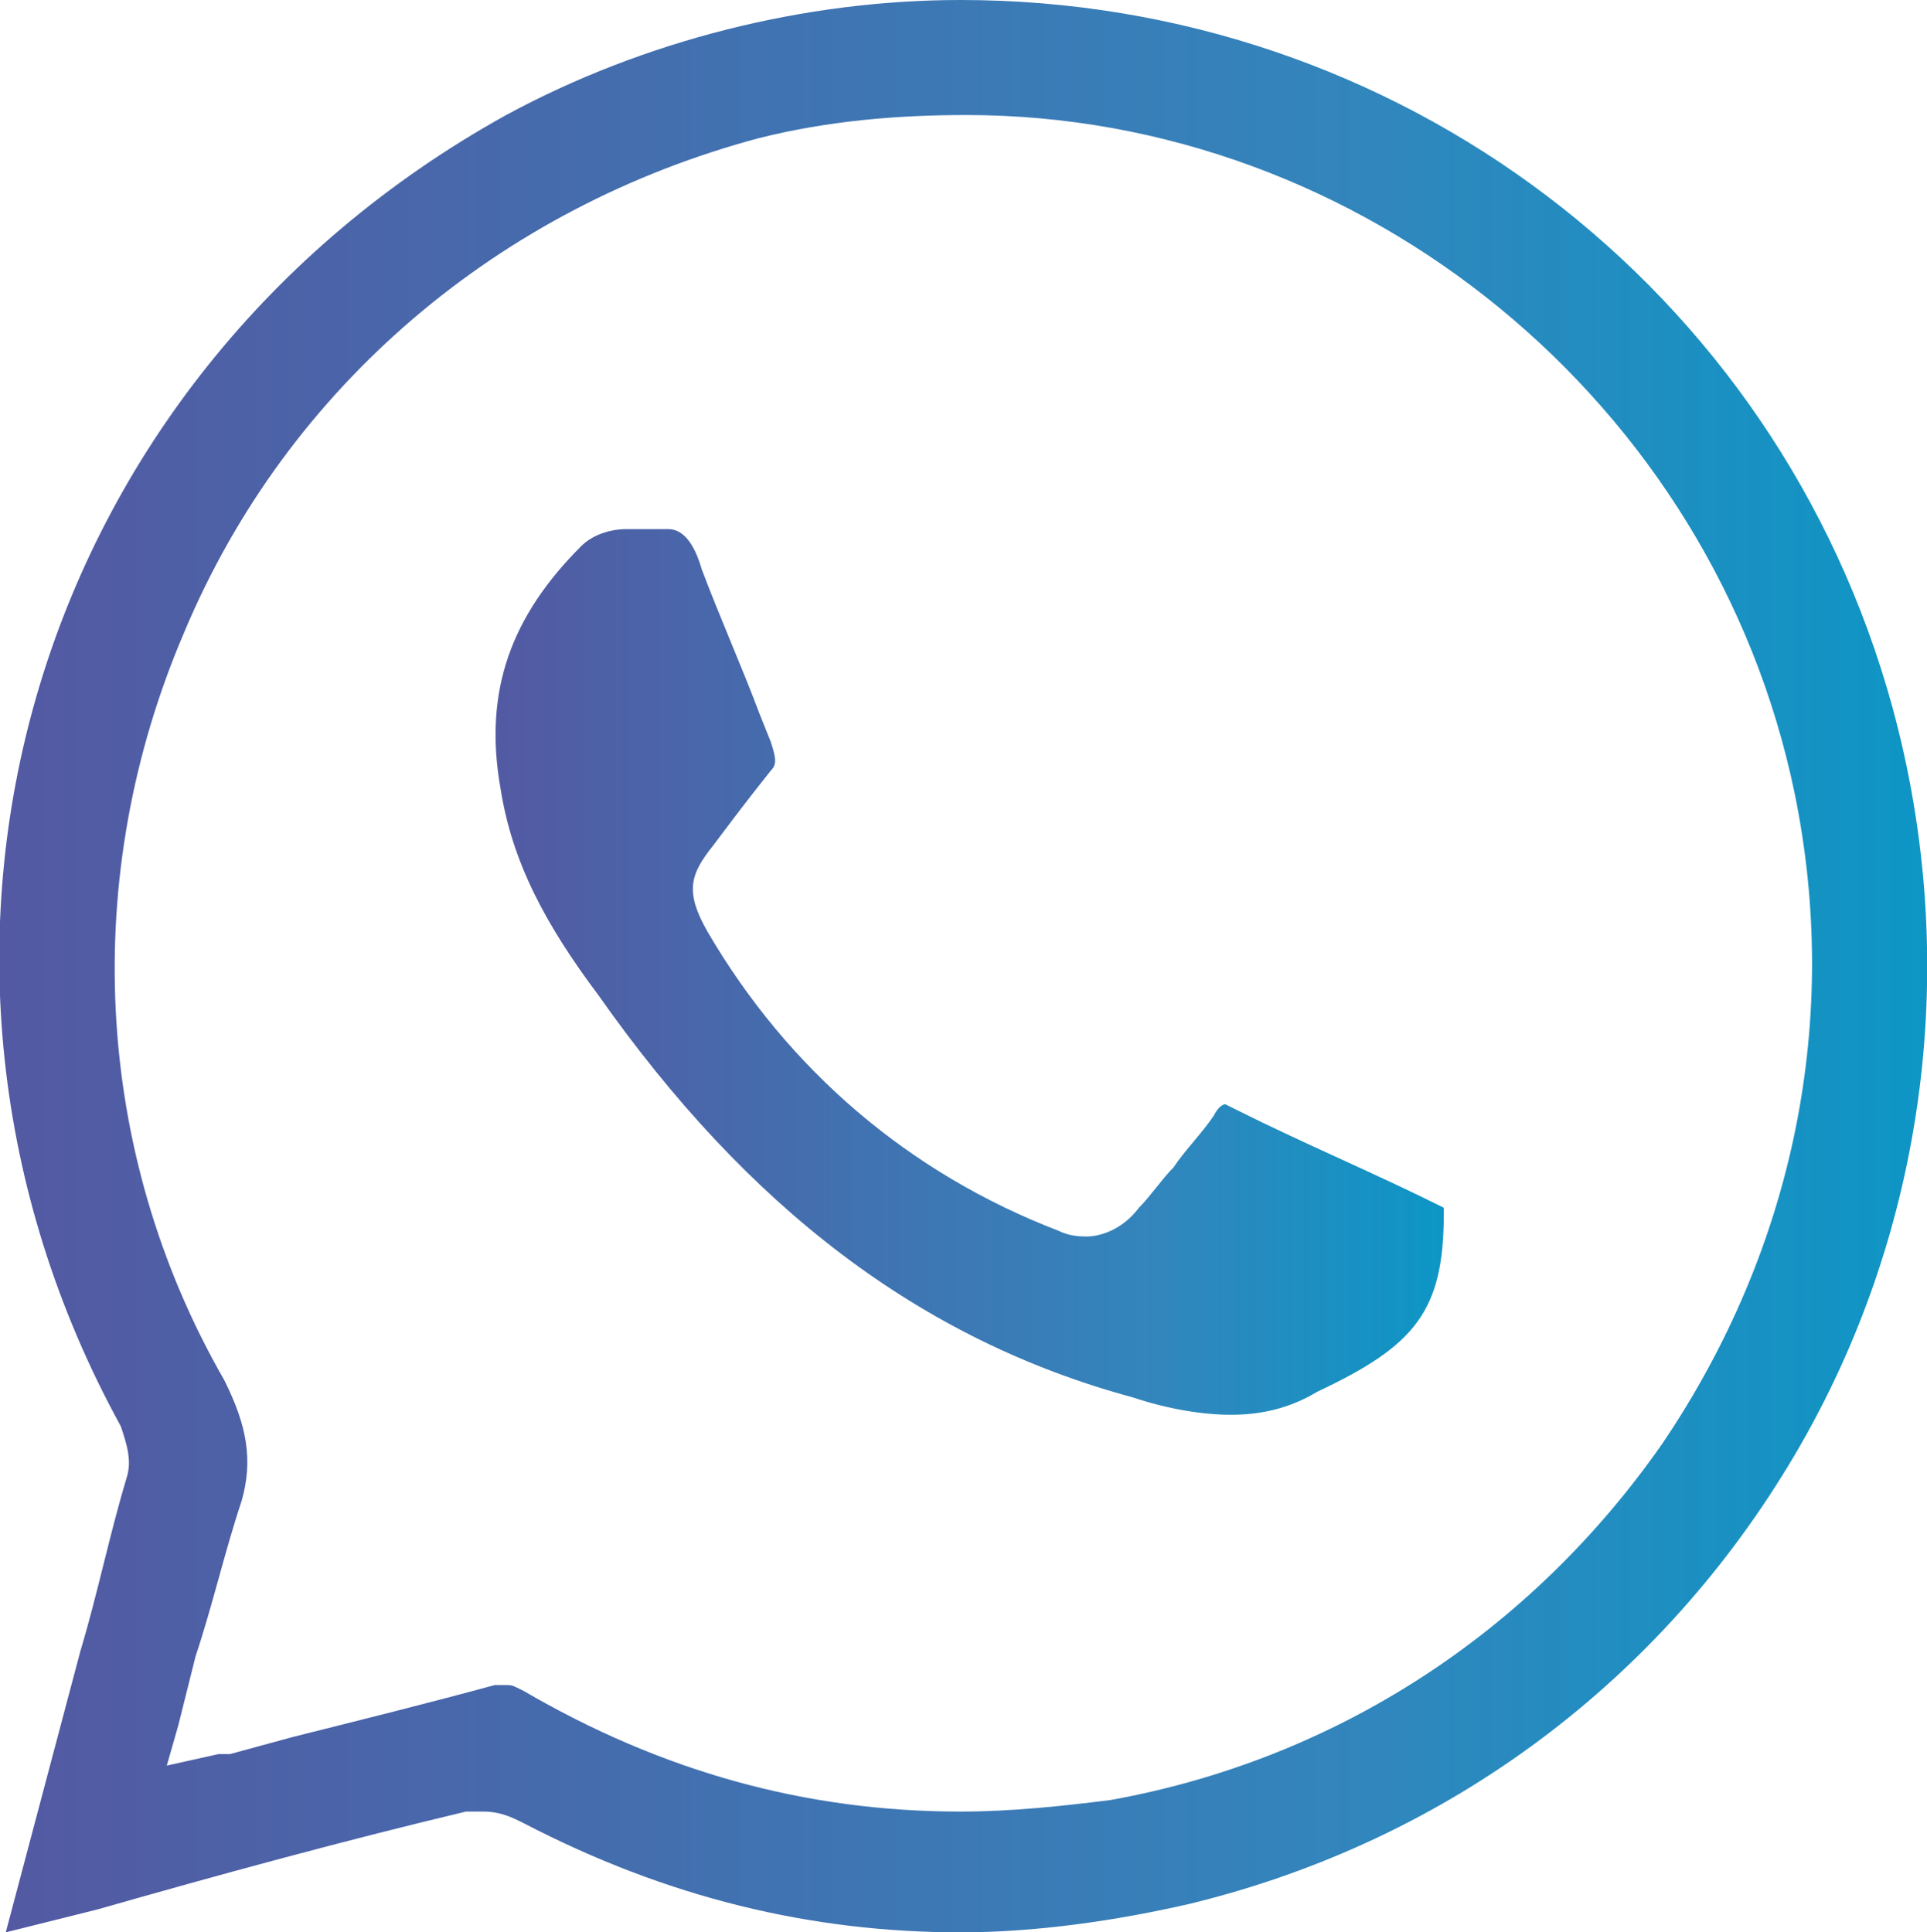
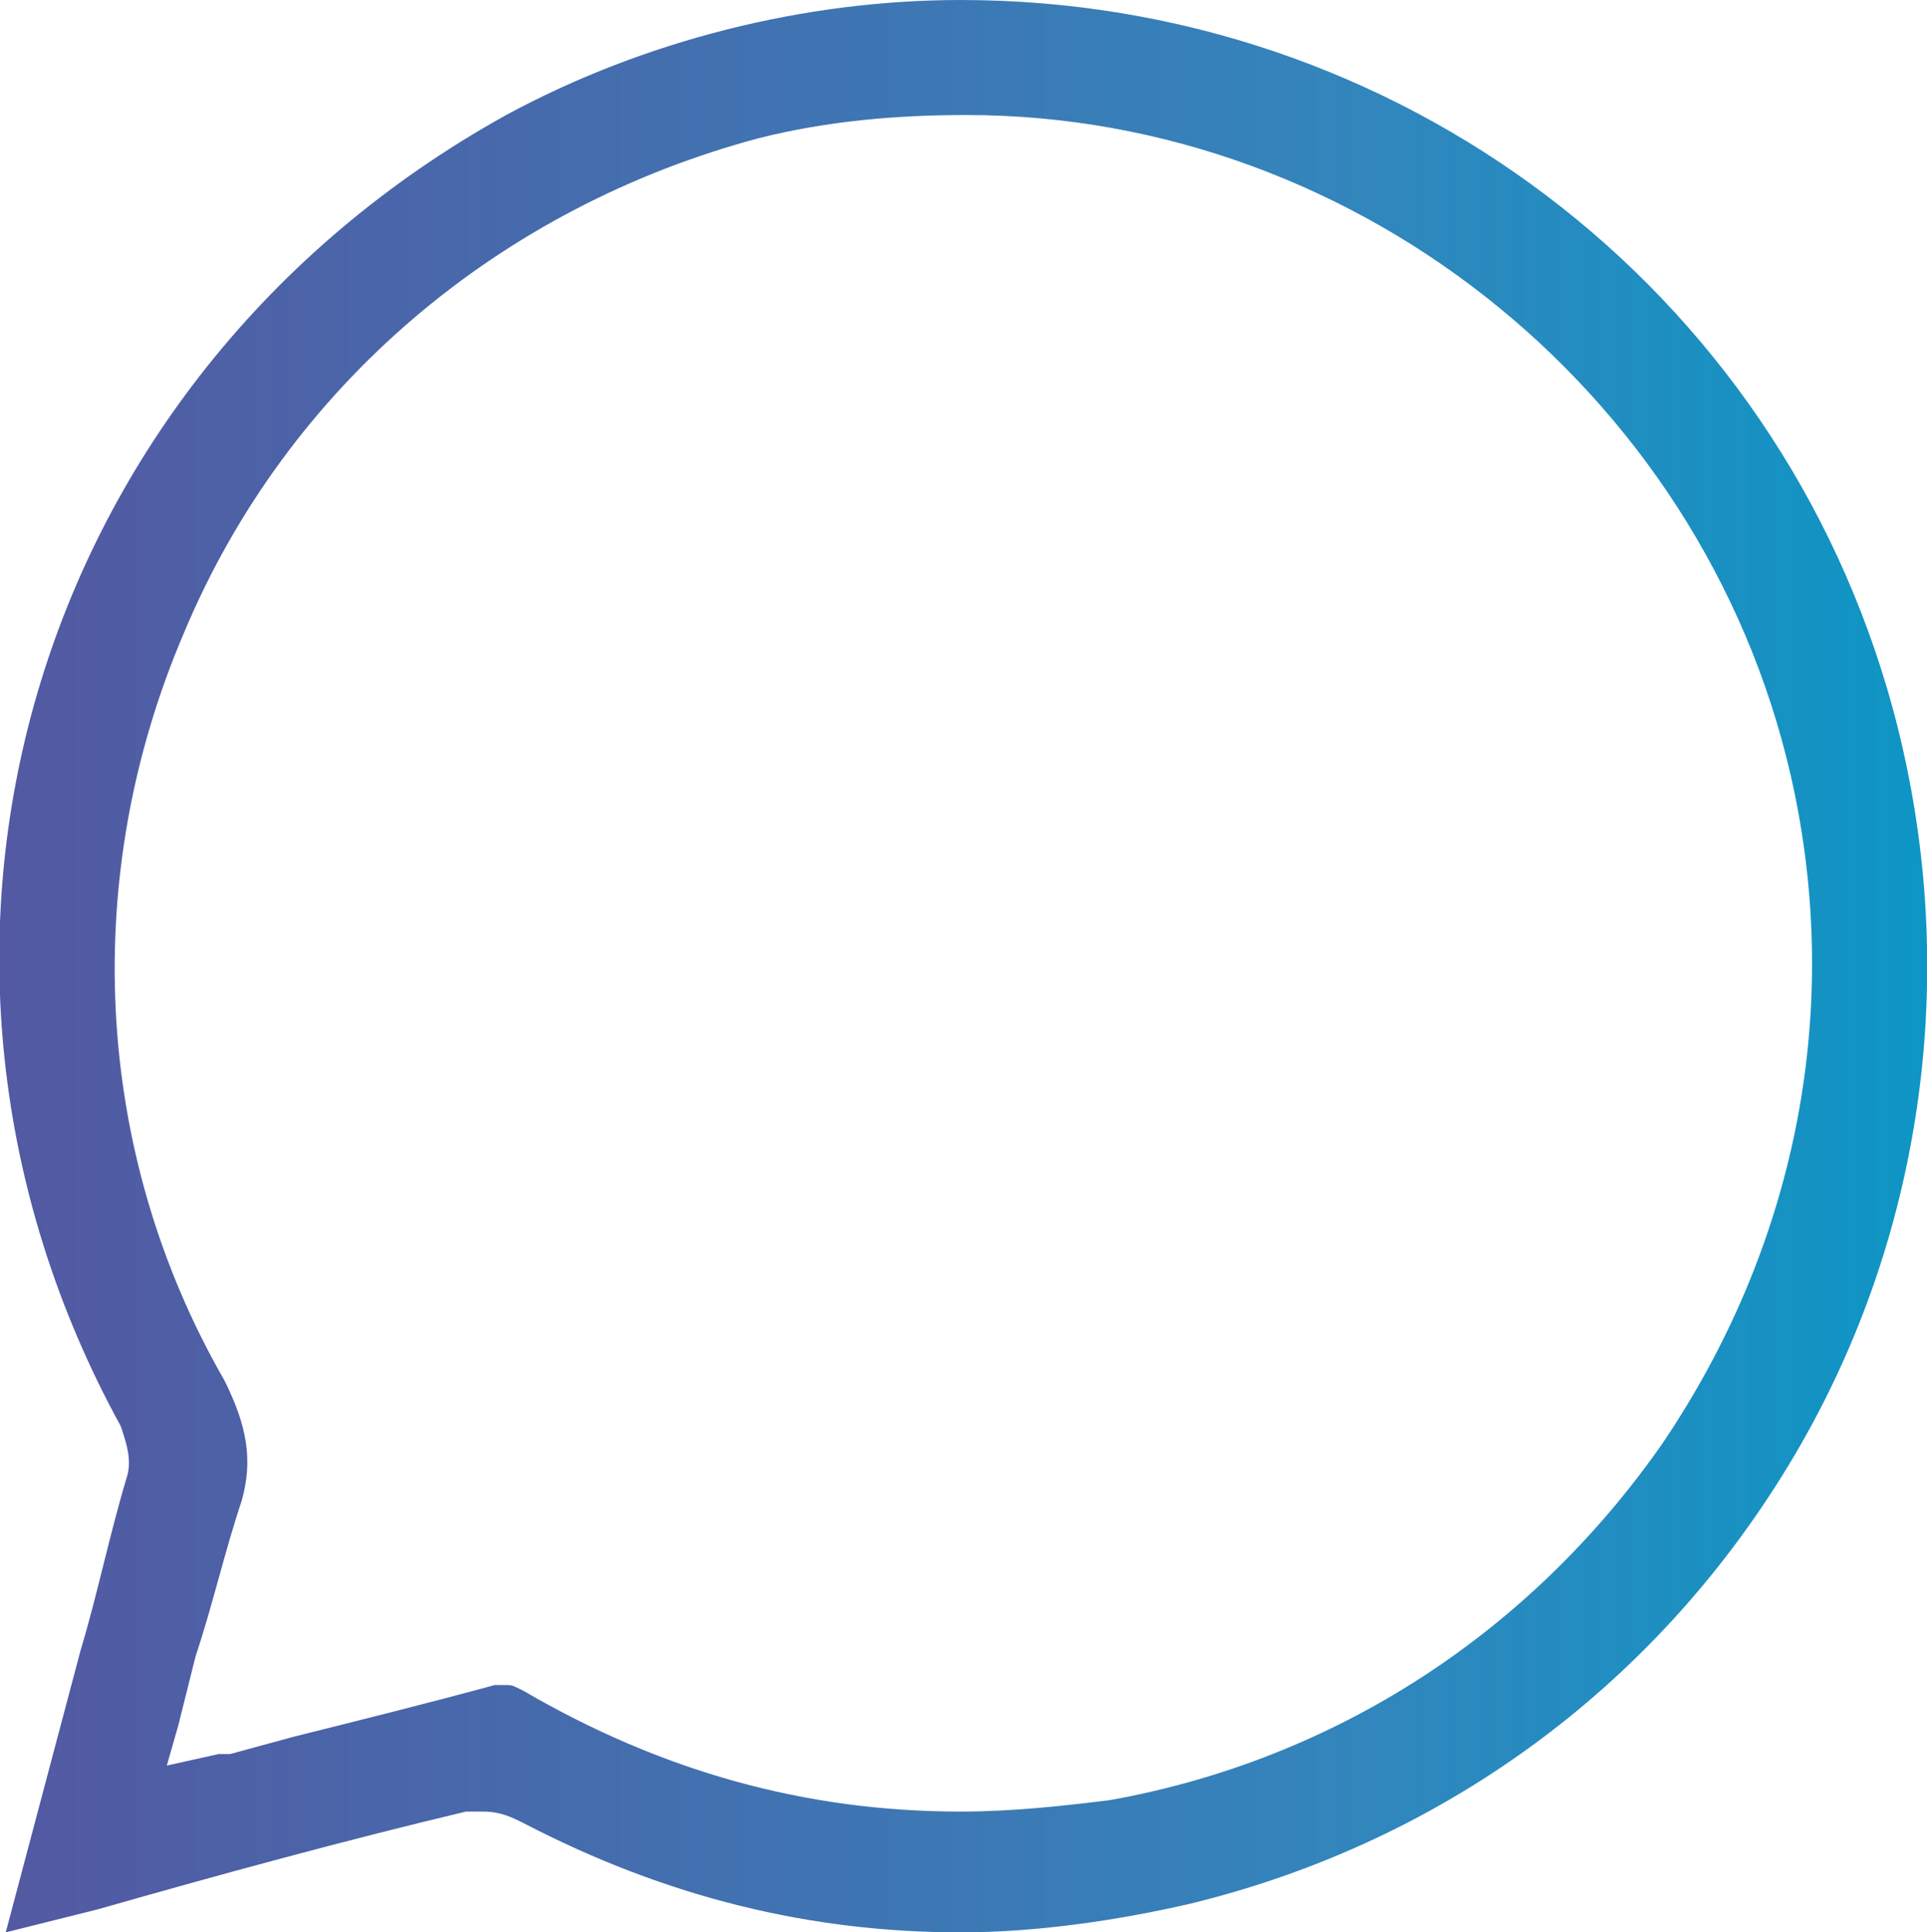
<svg xmlns="http://www.w3.org/2000/svg" version="1.1" id="Layer_1" x="0px" y="0px" viewBox="0 0 33.5 33.6" style="enable-background:new 0 0 33.5 33.6;" xml:space="preserve">
  <style type="text/css">
	.st0{fill:url(#SVGID_1_);}
	.st1{fill:url(#SVGID_2_);}
</style>
  <g>
    <linearGradient id="SVGID_1_" gradientUnits="userSpaceOnUse" x1="12.569" y1="16.936" x2="46.1" y2="16.936" gradientTransform="matrix(1 0 0 1 -12.569 -0.111)">
      <stop offset="0" style="stop-color:#5359A2" />
      <stop offset="0.69" style="stop-color:#3385BC" />
      <stop offset="1" style="stop-color:#0D96C5" />
    </linearGradient>
    <path class="st0" d="M1.4,28.7c0.3-1,0.5-2,0.8-3c0.1-0.3,0-0.6-0.1-0.9C-2.4,16.6,0.5,6.6,8.8,2c2.4-1.3,5.2-2,7.9-2   c7.6,0,14.2,5,16.2,12.3c1.2,4.4,0.6,9.1-1.7,13c-2.3,3.9-6,6.7-10.5,7.8c-1.3,0.3-2.7,0.5-4,0.5c-2.6,0-5.1-0.6-7.6-1.9   c-0.2-0.1-0.4-0.2-0.7-0.2c-0.1,0-0.2,0-0.3,0c-2.1,0.5-4.3,1.1-6.4,1.7l-1.6,0.4L1.4,28.7z M8.8,29.3c0.1,0,0.1,0,0.3,0.1   c2.4,1.4,4.9,2.1,7.6,2.1c0.9,0,1.8-0.1,2.6-0.2c3.9-0.7,7.3-2.9,9.6-6.2c2.3-3.4,3.1-7.4,2.3-11.3C29.8,7,23.7,2,16.8,2   c-1.2,0-2.4,0.1-3.6,0.4C8.7,3.6,5,6.7,3.2,11C1.4,15.2,1.6,20,3.9,24c0.4,0.8,0.5,1.4,0.3,2.1c-0.3,0.9-0.5,1.8-0.8,2.7   c-0.1,0.4-0.2,0.8-0.3,1.2l-0.2,0.7l0.9-0.2c0.1,0,0.2,0,0.2,0l1.1-0.3c1.2-0.3,2.4-0.6,3.5-0.9C8.7,29.3,8.8,29.3,8.8,29.3z" />
    <linearGradient id="SVGID_2_" gradientUnits="userSpaceOnUse" x1="21.057" y1="17.037" x2="37.595" y2="17.037" gradientTransform="matrix(1 0 0 1 -12.569 -0.111)">
      <stop offset="0" style="stop-color:#5359A2" />
      <stop offset="0.69" style="stop-color:#3385BC" />
      <stop offset="1" style="stop-color:#0D96C5" />
    </linearGradient>
-     <path class="st1" d="M21.4,24.6c-0.5,0-1.1-0.1-1.7-0.3c-3.7-1-6.7-3.3-9.3-7c-0.9-1.2-1.5-2.3-1.7-3.6c-0.3-1.7,0.2-3,1.4-4.2   c0.2-0.2,0.5-0.3,0.8-0.3c0.1,0,0.2,0,0.3,0l0.1,0l0.1,0c0.1,0,0.1,0,0.2,0c0.1,0,0.4,0,0.6,0.7c0.3,0.8,0.7,1.7,1,2.5l0.2,0.5   c0.1,0.3,0.1,0.4,0,0.5c-0.4,0.5-0.7,0.9-1,1.3c-0.4,0.5-0.5,0.8-0.1,1.5c1.4,2.4,3.5,4.2,6.1,5.2c0.2,0.1,0.4,0.1,0.5,0.1   c0.2,0,0.6-0.1,0.9-0.5c0.2-0.2,0.4-0.5,0.6-0.7c0.2-0.3,0.5-0.6,0.7-0.9c0.1-0.2,0.2-0.2,0.2-0.2c0,0,0,0,0.2,0.1   c1.2,0.6,2.4,1.1,3.6,1.7c0,0,0,0.1,0,0.1c0,1.7-0.5,2.3-2.2,3.1C22.4,24.5,21.9,24.6,21.4,24.6z" />
  </g>
</svg>